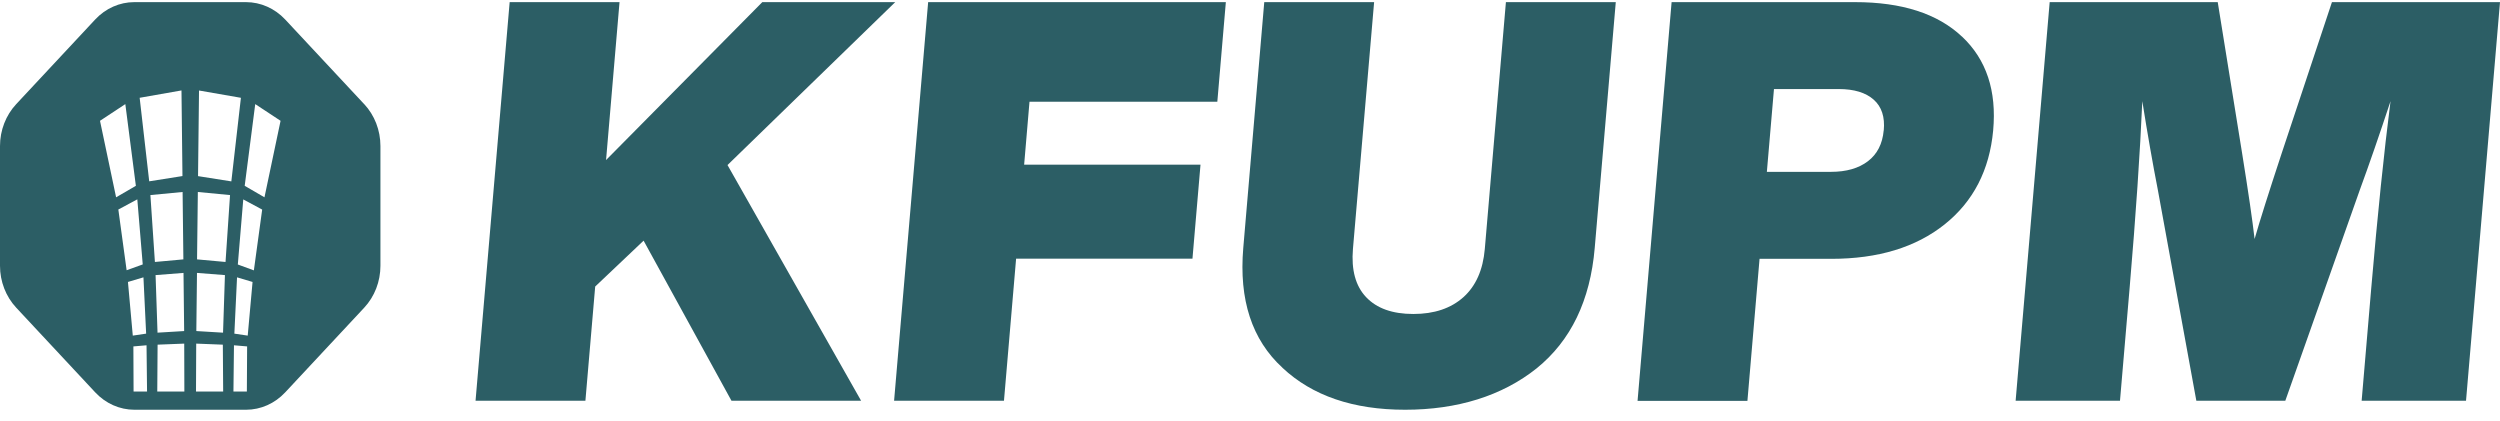
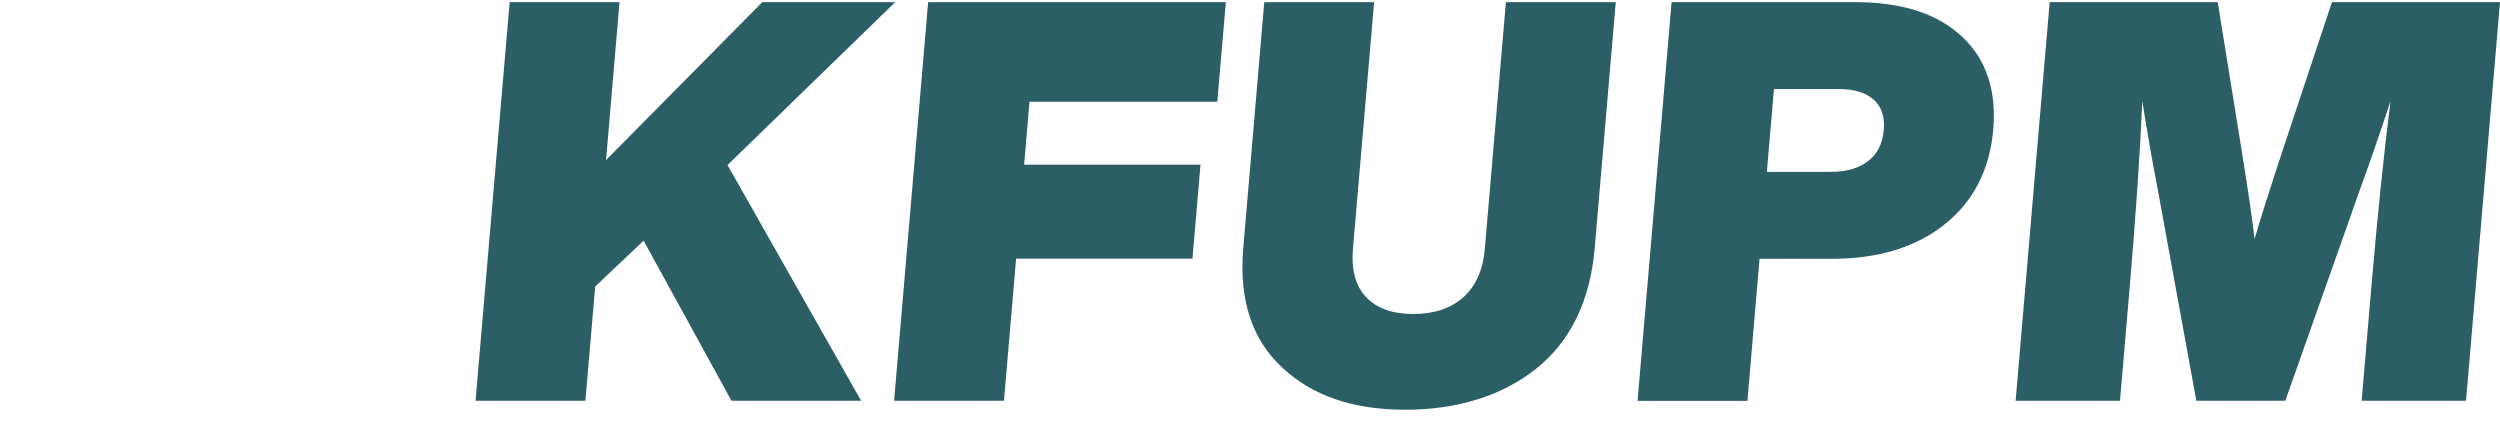
<svg xmlns="http://www.w3.org/2000/svg" width="184" height="31" viewBox="0 0 184 31" fill="none">
  <g clip-path="url(#clip0_1_6)">
-     <path d="M26.801 7.662L20.987 1.432C20.221 0.616 19.185 0.157 18.106 0.157H9.884C8.805 0.157 7.769 0.616 7.004 1.437L1.195 7.662C0.429 8.483 0 9.593 0 10.749V19.56C0 20.716 0.429 21.826 1.195 22.647L7.008 28.877C7.774 29.698 8.81 30.157 9.889 30.157H18.111C19.19 30.157 20.226 29.698 20.992 28.877L26.805 22.647C27.571 21.826 28 20.716 28 19.56V10.749C28 9.593 27.571 8.483 26.805 7.662M7.36 8.891L9.224 7.662L10 13.676L8.545 14.522L7.36 8.891ZM8.709 15.42L10.106 14.672L10.505 19.462L9.32 19.89L8.709 15.415V15.42ZM9.417 20.752L10.558 20.412L10.756 24.556L9.773 24.701L9.417 20.752ZM9.831 28.815L9.817 25.496L10.785 25.413L10.823 28.815H9.831ZM10.274 7.198L13.357 6.656L13.429 12.958L10.982 13.345L10.279 7.198H10.274ZM11.069 14.357L13.439 14.13L13.497 19.09L11.401 19.281L11.069 14.357ZM13.506 20.081L13.554 24.366L11.594 24.484L11.45 20.247L13.506 20.086V20.081ZM11.575 28.815L11.599 25.367L13.559 25.29L13.569 28.815H11.575ZM14.426 28.815L14.441 25.29L16.401 25.367L16.425 28.815H14.426ZM16.411 24.484L14.45 24.366L14.498 20.086L16.555 20.247L16.416 24.484H16.411ZM16.599 19.281L14.503 19.09L14.561 14.13L16.931 14.357L16.599 19.281ZM14.576 12.963L14.648 6.661L17.731 7.198L17.027 13.35L14.576 12.963ZM18.174 28.815H17.181L17.22 25.413L18.188 25.496L18.169 28.815H18.174ZM18.232 24.701L17.249 24.556L17.446 20.412L18.588 20.752L18.232 24.701ZM18.689 19.901L17.504 19.467L17.904 14.677L19.296 15.425L18.684 19.906L18.689 19.901ZM19.465 14.522L18.01 13.676L18.785 7.662L20.65 8.891L19.465 14.522Z" fill="#2C5E65" />
+     <path d="M26.801 7.662L20.987 1.432C20.221 0.616 19.185 0.157 18.106 0.157H9.884C8.805 0.157 7.769 0.616 7.004 1.437L1.195 7.662C0.429 8.483 0 9.593 0 10.749V19.56C0 20.716 0.429 21.826 1.195 22.647L7.008 28.877C7.774 29.698 8.81 30.157 9.889 30.157H18.111C19.19 30.157 20.226 29.698 20.992 28.877L26.805 22.647C27.571 21.826 28 20.716 28 19.56V10.749C28 9.593 27.571 8.483 26.805 7.662M7.36 8.891L9.224 7.662L10 13.676L8.545 14.522L7.36 8.891ZM8.709 15.42L10.106 14.672L10.505 19.462L9.32 19.89L8.709 15.415V15.42ZM9.417 20.752L10.558 20.412L10.756 24.556L9.773 24.701L9.417 20.752ZM9.831 28.815L9.817 25.496L10.785 25.413L10.823 28.815H9.831ZM10.274 7.198L13.357 6.656L13.429 12.958L10.982 13.345L10.279 7.198H10.274ZM11.069 14.357L13.439 14.13L13.497 19.09L11.401 19.281L11.069 14.357ZM13.506 20.081L13.554 24.366L11.594 24.484L11.45 20.247L13.506 20.086V20.081ZM11.575 28.815L11.599 25.367L13.559 25.29L13.569 28.815H11.575ZM14.426 28.815L14.441 25.29L16.401 25.367L16.425 28.815H14.426ZM16.411 24.484L14.45 24.366L14.498 20.086L16.555 20.247L16.416 24.484H16.411M16.599 19.281L14.503 19.09L14.561 14.13L16.931 14.357L16.599 19.281ZM14.576 12.963L14.648 6.661L17.731 7.198L17.027 13.35L14.576 12.963ZM18.174 28.815H17.181L17.22 25.413L18.188 25.496L18.169 28.815H18.174ZM18.232 24.701L17.249 24.556L17.446 20.412L18.588 20.752L18.232 24.701ZM18.689 19.901L17.504 19.467L17.904 14.677L19.296 15.425L18.684 19.906L18.689 19.901ZM19.465 14.522L18.01 13.676L18.785 7.662L20.65 8.891L19.465 14.522Z" fill="#2C5E65" />
  </g>
  <g clip-path="url(#clip1_1_6)">
    <path d="M65.889 0.157L53.545 12.148L63.378 29.496H53.837L47.369 17.712L43.806 21.089L43.086 29.496H35L37.511 0.157H45.597L44.606 11.779L56.106 0.157H65.889ZM68.312 0.157L65.805 29.496H73.892L74.785 19.04H87.765L88.357 12.118H75.377L75.771 7.488H89.595L90.222 0.157H68.312ZM94.386 27.067C96.581 29.127 99.591 30.157 103.419 30.157C107.248 30.157 110.553 29.142 113.099 27.108C115.615 25.073 117.041 22.119 117.372 18.247L118.921 0.157H110.835L109.281 18.328C109.147 19.867 108.624 21.049 107.707 21.872C106.789 22.695 105.561 23.109 104.021 23.109C102.482 23.109 101.327 22.695 100.548 21.872C99.768 21.049 99.448 19.867 99.576 18.328L101.135 0.157H93.049L91.505 18.247C91.179 22.064 92.141 25.007 94.391 27.067M167.931 11.284C166.989 14.142 166.323 16.242 165.938 17.59C165.785 16.242 165.479 14.142 165.02 11.284L163.225 0.157H150.856L148.35 29.496H156.031L156.742 21.17C157.201 15.783 157.511 11.209 157.674 7.447C158.059 9.866 158.439 12.037 158.814 13.96L161.651 29.496H168.198L173.689 13.96C174.394 12.037 175.144 9.866 175.943 7.447C175.46 11.209 174.991 15.783 174.527 21.17L173.817 29.496H181.499L184 0.157H171.631L167.931 11.284ZM144.403 2.691C146.199 4.378 146.963 6.685 146.697 9.603C146.426 12.521 145.237 14.829 143.125 16.515C141.013 18.201 138.236 19.05 134.787 19.05H129.503L128.61 29.506H120.524L123.03 0.157H136.529C139.977 0.157 142.602 1 144.398 2.691M138.645 9.603C138.739 8.614 138.492 7.856 137.905 7.336C137.323 6.816 136.46 6.554 135.33 6.554H130.564L130.041 12.648H134.763C135.892 12.648 136.8 12.385 137.481 11.865C138.162 11.345 138.552 10.588 138.64 9.598" fill="#2C5E65" />
  </g>
  <defs>
    <clipPath id="clip0_1_6">
-       <rect width="28" height="31" fill="white" />
-     </clipPath>
+       </clipPath>
    <clipPath id="clip1_1_6">
      <rect width="149" height="31" fill="white" transform="translate(35)" />
    </clipPath>
  </defs>
</svg>